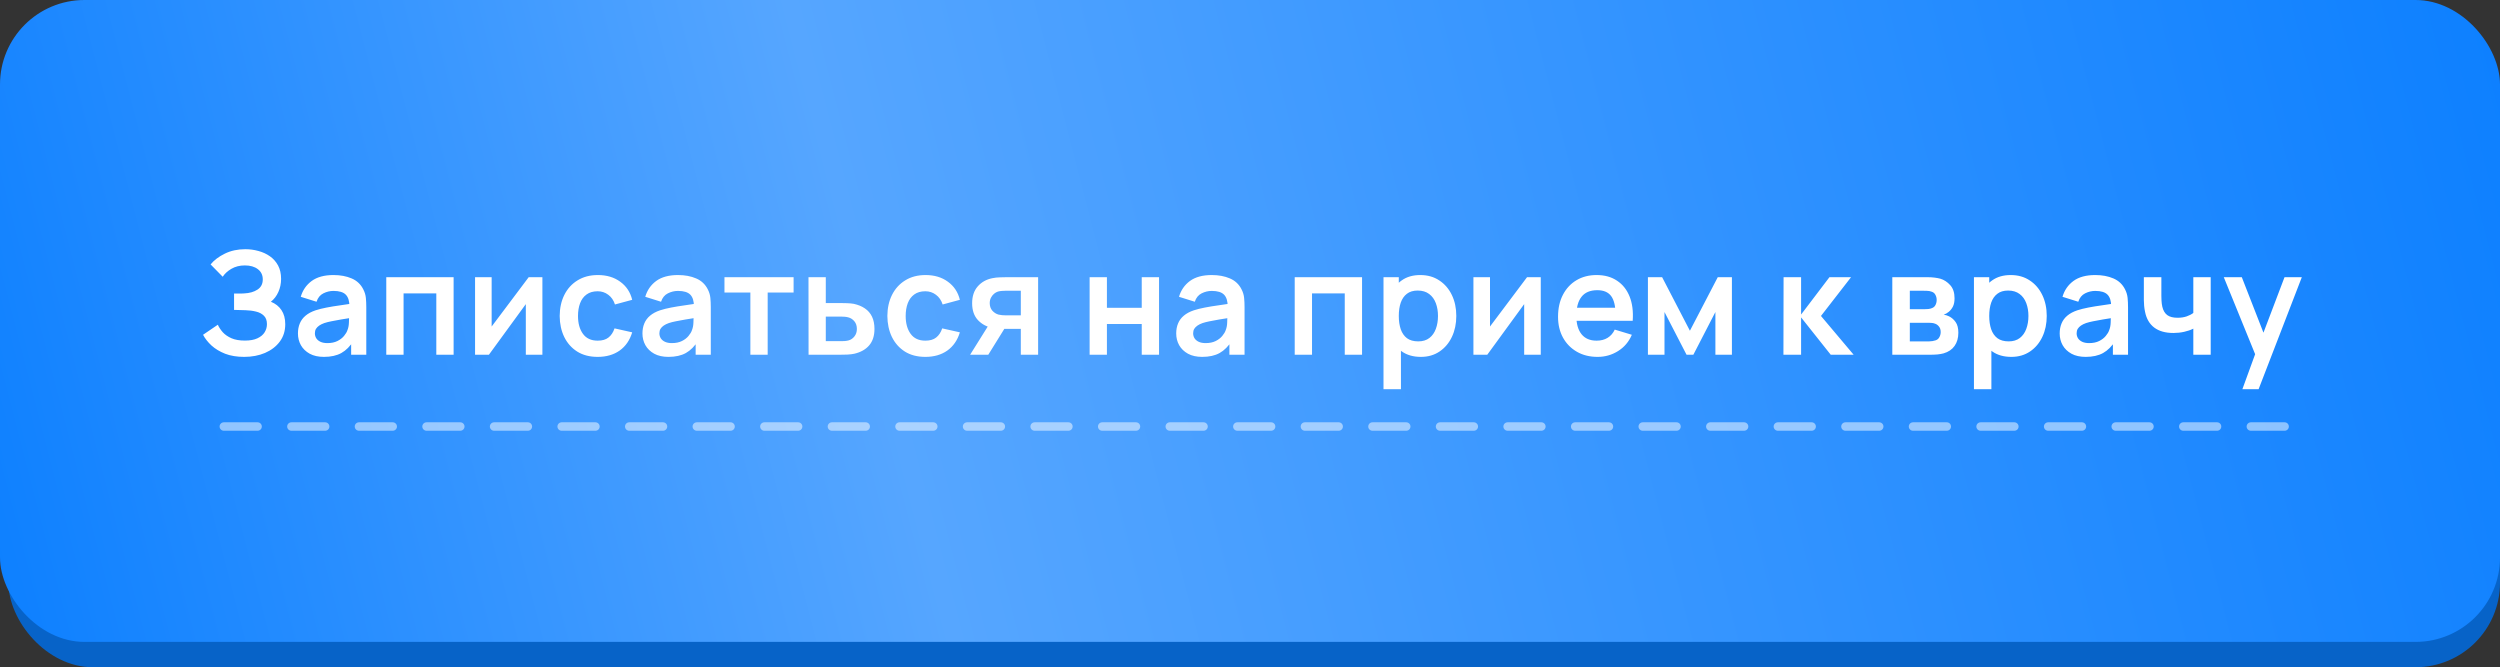
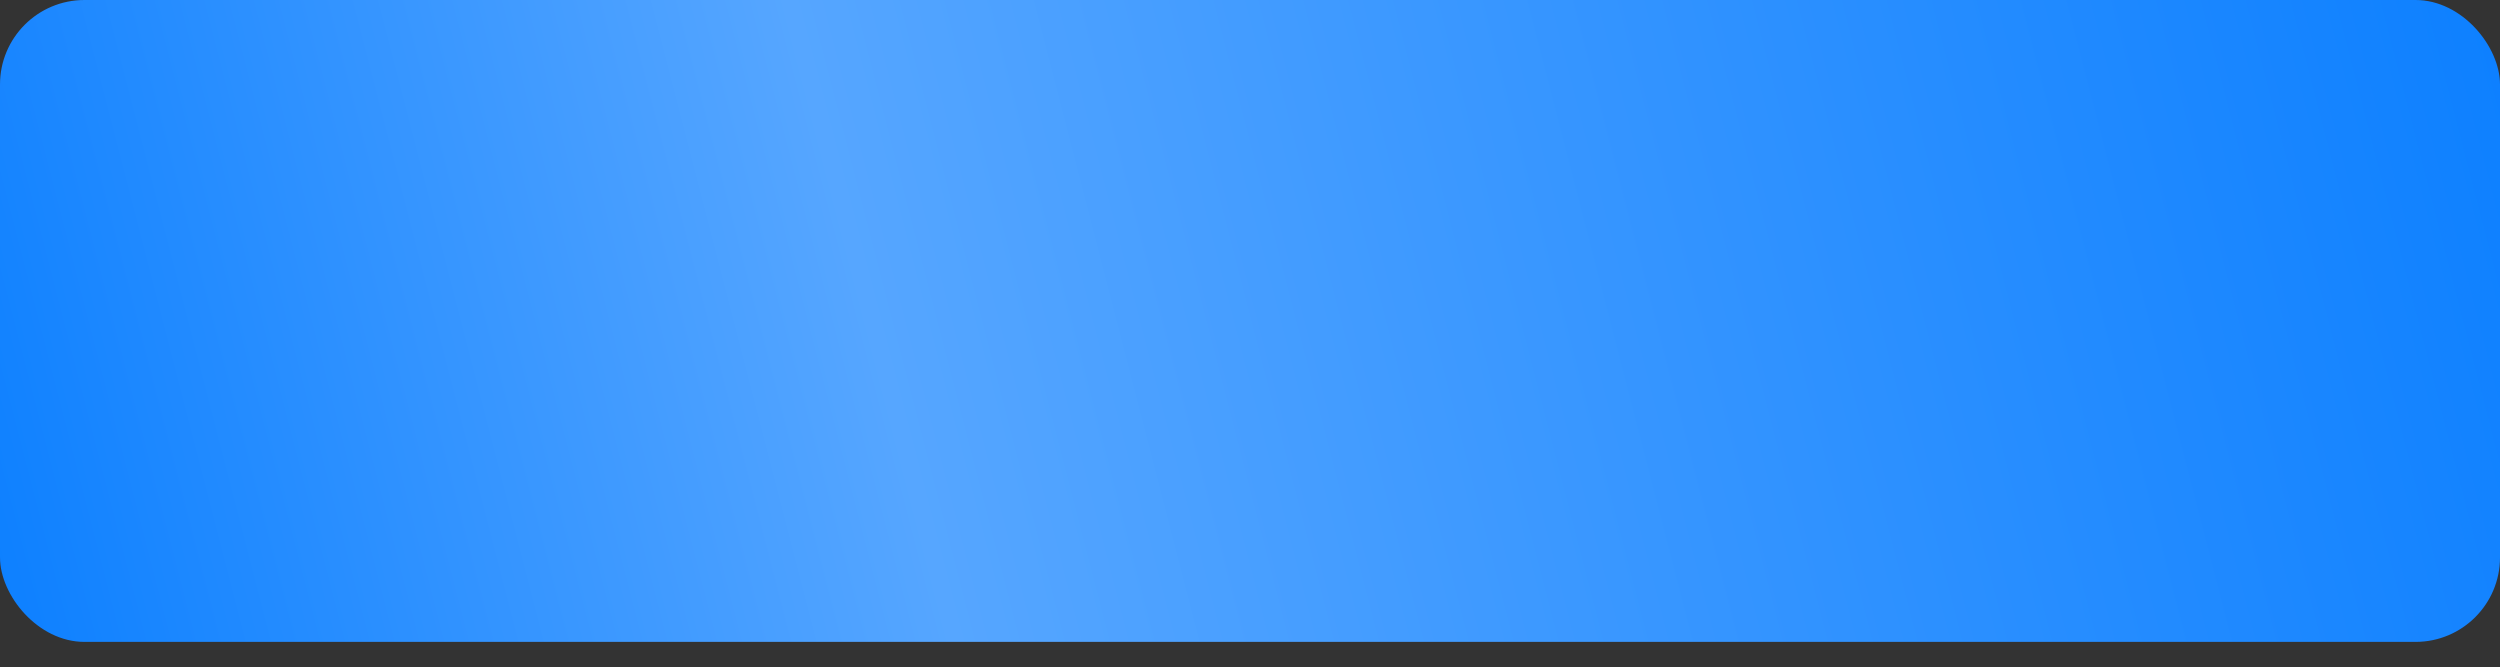
<svg xmlns="http://www.w3.org/2000/svg" width="296" height="79" viewBox="0 0 296 79" fill="none">
  <rect x="0" y="0" width="296" height="79" fill="#333333" stroke="none" />
-   <rect x="1" y="3" width="295" height="76" rx="10" fill="#0763C8" />
  <rect width="296" height="76" rx="10" fill="url(#paint0_linear_4005_294)" />
-   <path d="M28.912 42.255C28.05 42.255 27.297 42.13 26.651 41.881C26.01 41.626 25.472 41.3 25.036 40.904C24.605 40.501 24.273 40.079 24.041 39.637L25.792 38.447C25.928 38.759 26.127 39.059 26.387 39.348C26.648 39.631 26.991 39.867 27.416 40.053C27.841 40.235 28.368 40.325 28.997 40.325C29.603 40.325 30.099 40.235 30.484 40.053C30.869 39.872 31.153 39.634 31.334 39.34C31.515 39.045 31.606 38.725 31.606 38.379C31.606 37.948 31.487 37.617 31.249 37.385C31.011 37.147 30.7 36.982 30.314 36.892C29.929 36.795 29.518 36.741 29.082 36.73C28.685 36.719 28.399 36.71 28.223 36.705C28.047 36.699 27.931 36.696 27.875 36.696C27.818 36.696 27.764 36.696 27.713 36.696V34.758C27.776 34.758 27.88 34.758 28.028 34.758C28.181 34.758 28.337 34.758 28.495 34.758C28.66 34.752 28.793 34.747 28.895 34.741C29.541 34.713 30.07 34.562 30.484 34.291C30.904 34.019 31.113 33.616 31.113 33.084C31.113 32.568 30.918 32.163 30.527 31.868C30.141 31.573 29.628 31.426 28.988 31.426C28.387 31.426 27.858 31.559 27.399 31.826C26.945 32.092 26.602 32.406 26.37 32.769L24.934 31.307C25.347 30.803 25.908 30.378 26.617 30.032C27.331 29.681 28.141 29.505 29.048 29.505C29.58 29.505 30.099 29.576 30.603 29.718C31.108 29.854 31.561 30.063 31.963 30.346C32.365 30.63 32.686 30.992 32.924 31.434C33.162 31.877 33.281 32.404 33.281 33.016C33.281 33.577 33.173 34.095 32.958 34.571C32.748 35.041 32.453 35.427 32.074 35.727C32.612 35.942 33.029 36.271 33.323 36.713C33.623 37.155 33.774 37.713 33.774 38.388C33.774 39.181 33.558 39.867 33.128 40.444C32.697 41.023 32.113 41.47 31.377 41.788C30.646 42.099 29.824 42.255 28.912 42.255ZM38.354 42.255C37.691 42.255 37.13 42.13 36.671 41.881C36.212 41.626 35.863 41.289 35.625 40.87C35.393 40.45 35.277 39.988 35.277 39.484C35.277 39.042 35.35 38.645 35.498 38.294C35.645 37.937 35.872 37.631 36.178 37.376C36.484 37.115 36.88 36.903 37.368 36.739C37.736 36.62 38.167 36.512 38.66 36.416C39.158 36.319 39.697 36.231 40.275 36.152C40.858 36.067 41.468 35.976 42.102 35.88L41.371 36.297C41.377 35.662 41.235 35.194 40.946 34.894C40.657 34.594 40.17 34.444 39.484 34.444C39.071 34.444 38.671 34.54 38.286 34.733C37.9 34.925 37.631 35.257 37.478 35.727L35.608 35.141C35.835 34.364 36.266 33.741 36.9 33.27C37.541 32.8 38.402 32.565 39.484 32.565C40.3 32.565 41.017 32.698 41.635 32.965C42.258 33.231 42.72 33.667 43.02 34.273C43.185 34.596 43.284 34.928 43.318 35.268C43.352 35.602 43.369 35.968 43.369 36.364V42H41.575V40.011L41.873 40.334C41.459 40.997 40.975 41.484 40.419 41.796C39.87 42.102 39.181 42.255 38.354 42.255ZM38.762 40.623C39.226 40.623 39.623 40.541 39.952 40.377C40.28 40.212 40.541 40.011 40.734 39.773C40.932 39.535 41.065 39.311 41.133 39.102C41.241 38.841 41.3 38.543 41.312 38.209C41.329 37.869 41.337 37.594 41.337 37.385L41.966 37.572C41.349 37.668 40.819 37.753 40.377 37.827C39.935 37.9 39.555 37.971 39.238 38.039C38.92 38.101 38.64 38.172 38.396 38.252C38.158 38.337 37.957 38.436 37.793 38.549C37.628 38.662 37.501 38.793 37.41 38.94C37.325 39.087 37.283 39.26 37.283 39.459C37.283 39.685 37.339 39.886 37.453 40.062C37.566 40.232 37.73 40.368 37.946 40.47C38.167 40.572 38.439 40.623 38.762 40.623ZM45.735 42V32.82H53.708V42H51.659V34.741H47.783V42H45.735ZM64.22 32.82V42H62.257V36.008L57.888 42H56.247V32.82H58.211V38.66L62.597 32.82H64.22ZM70.764 42.255C69.817 42.255 69.01 42.045 68.341 41.626C67.672 41.201 67.16 40.623 66.803 39.892C66.451 39.161 66.273 38.334 66.267 37.41C66.273 36.469 66.457 35.636 66.82 34.911C67.188 34.18 67.709 33.608 68.384 33.194C69.058 32.775 69.86 32.565 70.789 32.565C71.832 32.565 72.713 32.828 73.433 33.355C74.158 33.877 74.631 34.591 74.852 35.498L72.812 36.05C72.653 35.557 72.39 35.175 72.022 34.903C71.653 34.625 71.234 34.486 70.764 34.486C70.231 34.486 69.792 34.614 69.446 34.868C69.1 35.118 68.846 35.464 68.681 35.906C68.517 36.347 68.435 36.849 68.435 37.41C68.435 38.283 68.63 38.988 69.021 39.526C69.412 40.065 69.993 40.334 70.764 40.334C71.308 40.334 71.736 40.209 72.047 39.96C72.365 39.711 72.603 39.351 72.761 38.88L74.852 39.348C74.569 40.283 74.073 41.003 73.365 41.507C72.656 42.006 71.789 42.255 70.764 42.255ZM79.143 42.255C78.48 42.255 77.919 42.13 77.46 41.881C77.001 41.626 76.653 41.289 76.415 40.87C76.182 40.45 76.066 39.988 76.066 39.484C76.066 39.042 76.14 38.645 76.287 38.294C76.434 37.937 76.661 37.631 76.967 37.376C77.273 37.115 77.67 36.903 78.157 36.739C78.525 36.62 78.956 36.512 79.449 36.416C79.948 36.319 80.486 36.231 81.064 36.152C81.648 36.067 82.257 35.976 82.892 35.88L82.161 36.297C82.166 35.662 82.025 35.194 81.736 34.894C81.447 34.594 80.959 34.444 80.274 34.444C79.86 34.444 79.46 34.54 79.075 34.733C78.69 34.925 78.421 35.257 78.268 35.727L76.398 35.141C76.624 34.364 77.055 33.741 77.69 33.27C78.33 32.8 79.191 32.565 80.274 32.565C81.09 32.565 81.806 32.698 82.424 32.965C83.047 33.231 83.509 33.667 83.81 34.273C83.974 34.596 84.073 34.928 84.107 35.268C84.141 35.602 84.158 35.968 84.158 36.364V42H82.365V40.011L82.662 40.334C82.248 40.997 81.764 41.484 81.209 41.796C80.659 42.102 79.97 42.255 79.143 42.255ZM79.551 40.623C80.016 40.623 80.412 40.541 80.741 40.377C81.07 40.212 81.33 40.011 81.523 39.773C81.721 39.535 81.855 39.311 81.923 39.102C82.03 38.841 82.09 38.543 82.101 38.209C82.118 37.869 82.127 37.594 82.127 37.385L82.756 37.572C82.138 37.668 81.608 37.753 81.166 37.827C80.724 37.9 80.344 37.971 80.027 38.039C79.71 38.101 79.429 38.172 79.186 38.252C78.948 38.337 78.746 38.436 78.582 38.549C78.418 38.662 78.29 38.793 78.2 38.94C78.115 39.087 78.072 39.26 78.072 39.459C78.072 39.685 78.129 39.886 78.242 40.062C78.355 40.232 78.52 40.368 78.735 40.47C78.956 40.572 79.228 40.623 79.551 40.623ZM88.844 42V34.639H85.776V32.82H93.962V34.639H90.893V42H88.844ZM95.734 42L95.725 32.82H97.774V35.88H99.423C99.678 35.88 99.964 35.886 100.281 35.897C100.604 35.908 100.873 35.934 101.089 35.974C101.604 36.087 102.044 36.268 102.406 36.517C102.775 36.767 103.055 37.093 103.248 37.495C103.44 37.897 103.537 38.382 103.537 38.949C103.537 39.759 103.327 40.408 102.908 40.895C102.494 41.377 101.91 41.705 101.157 41.881C100.93 41.932 100.652 41.966 100.324 41.983C100.001 41.994 99.709 42 99.448 42H95.734ZM97.774 40.394H99.627C99.751 40.394 99.89 40.388 100.043 40.377C100.196 40.365 100.344 40.34 100.485 40.3C100.74 40.232 100.964 40.079 101.157 39.841C101.355 39.597 101.454 39.3 101.454 38.949C101.454 38.58 101.355 38.277 101.157 38.039C100.958 37.801 100.715 37.645 100.426 37.572C100.295 37.538 100.159 37.515 100.018 37.504C99.876 37.492 99.746 37.486 99.627 37.486H97.774V40.394ZM109.561 42.255C108.615 42.255 107.807 42.045 107.138 41.626C106.47 41.201 105.957 40.623 105.6 39.892C105.249 39.161 105.07 38.334 105.064 37.41C105.07 36.469 105.254 35.636 105.617 34.911C105.985 34.18 106.507 33.608 107.181 33.194C107.855 32.775 108.657 32.565 109.586 32.565C110.629 32.565 111.51 32.828 112.23 33.355C112.955 33.877 113.428 34.591 113.649 35.498L111.609 36.05C111.451 35.557 111.187 35.175 110.819 34.903C110.451 34.625 110.031 34.486 109.561 34.486C109.028 34.486 108.589 34.614 108.243 34.868C107.898 35.118 107.643 35.464 107.478 35.906C107.314 36.347 107.232 36.849 107.232 37.41C107.232 38.283 107.427 38.988 107.818 39.526C108.209 40.065 108.79 40.334 109.561 40.334C110.105 40.334 110.533 40.209 110.844 39.96C111.162 39.711 111.4 39.351 111.558 38.88L113.649 39.348C113.366 40.283 112.87 41.003 112.162 41.507C111.454 42.006 110.587 42.255 109.561 42.255ZM120.864 42V38.94H119.224C119.014 38.94 118.751 38.934 118.433 38.923C118.122 38.912 117.83 38.883 117.558 38.838C116.849 38.708 116.263 38.399 115.798 37.911C115.334 37.419 115.101 36.75 115.101 35.906C115.101 35.078 115.322 34.412 115.764 33.908C116.206 33.404 116.781 33.081 117.49 32.939C117.784 32.877 118.088 32.843 118.399 32.837C118.717 32.826 118.98 32.82 119.19 32.82H122.913V42H120.864ZM114.863 42L117.056 38.489H119.19L117.014 42H114.863ZM119.011 37.334H120.864V34.426H119.011C118.904 34.426 118.773 34.432 118.62 34.444C118.467 34.455 118.314 34.48 118.161 34.52C117.997 34.571 117.841 34.659 117.694 34.783C117.546 34.908 117.425 35.064 117.328 35.251C117.232 35.438 117.184 35.651 117.184 35.889C117.184 36.245 117.286 36.543 117.49 36.781C117.699 37.013 117.943 37.169 118.221 37.248C118.357 37.282 118.496 37.305 118.637 37.316C118.785 37.328 118.909 37.334 119.011 37.334ZM129.011 42V32.82H131.059V36.441H135.182V32.82H137.23V42H135.182V38.362H131.059V42H129.011ZM142.34 42.255C141.677 42.255 141.116 42.13 140.657 41.881C140.198 41.626 139.849 41.289 139.611 40.87C139.379 40.45 139.263 39.988 139.263 39.484C139.263 39.042 139.337 38.645 139.484 38.294C139.631 37.937 139.858 37.631 140.164 37.376C140.47 37.115 140.867 36.903 141.354 36.739C141.722 36.62 142.153 36.512 142.646 36.416C143.145 36.319 143.683 36.231 144.261 36.152C144.845 36.067 145.454 35.976 146.088 35.88L145.357 36.297C145.363 35.662 145.221 35.194 144.932 34.894C144.643 34.594 144.156 34.444 143.47 34.444C143.057 34.444 142.657 34.54 142.272 34.733C141.887 34.925 141.617 35.257 141.464 35.727L139.594 35.141C139.821 34.364 140.252 33.741 140.886 33.27C141.527 32.8 142.388 32.565 143.47 32.565C144.286 32.565 145.003 32.698 145.621 32.965C146.244 33.231 146.706 33.667 147.006 34.273C147.171 34.596 147.27 34.928 147.304 35.268C147.338 35.602 147.355 35.968 147.355 36.364V42H145.561V40.011L145.859 40.334C145.445 40.997 144.961 41.484 144.405 41.796C143.856 42.102 143.167 42.255 142.34 42.255ZM142.748 40.623C143.213 40.623 143.609 40.541 143.938 40.377C144.267 40.212 144.527 40.011 144.72 39.773C144.918 39.535 145.051 39.311 145.119 39.102C145.227 38.841 145.287 38.543 145.298 38.209C145.315 37.869 145.323 37.594 145.323 37.385L145.952 37.572C145.335 37.668 144.805 37.753 144.363 37.827C143.921 37.9 143.541 37.971 143.224 38.039C142.907 38.101 142.626 38.172 142.382 38.252C142.144 38.337 141.943 38.436 141.779 38.549C141.615 38.662 141.487 38.793 141.396 38.94C141.311 39.087 141.269 39.26 141.269 39.459C141.269 39.685 141.326 39.886 141.439 40.062C141.552 40.232 141.717 40.368 141.932 40.47C142.153 40.572 142.425 40.623 142.748 40.623ZM153.294 42V32.82H161.267V42H159.219V34.741H155.343V42H153.294ZM168.235 42.255C167.34 42.255 166.589 42.042 165.983 41.617C165.377 41.193 164.92 40.614 164.614 39.883C164.308 39.147 164.155 38.322 164.155 37.41C164.155 36.486 164.308 35.659 164.614 34.928C164.92 34.197 165.368 33.622 165.957 33.203C166.552 32.778 167.286 32.565 168.159 32.565C169.026 32.565 169.777 32.778 170.411 33.203C171.052 33.622 171.548 34.197 171.899 34.928C172.25 35.653 172.426 36.481 172.426 37.41C172.426 38.328 172.253 39.153 171.907 39.883C171.562 40.614 171.074 41.193 170.445 41.617C169.816 42.042 169.08 42.255 168.235 42.255ZM163.807 46.08V32.82H165.617V39.263H165.872V46.08H163.807ZM167.921 40.419C168.454 40.419 168.893 40.286 169.238 40.02C169.584 39.753 169.839 39.393 170.003 38.94C170.173 38.481 170.258 37.971 170.258 37.41C170.258 36.855 170.173 36.35 170.003 35.897C169.833 35.438 169.57 35.075 169.213 34.809C168.856 34.537 168.403 34.401 167.853 34.401C167.332 34.401 166.907 34.529 166.578 34.783C166.249 35.033 166.006 35.384 165.847 35.837C165.694 36.285 165.617 36.809 165.617 37.41C165.617 38.005 165.694 38.529 165.847 38.983C166.006 39.436 166.252 39.79 166.586 40.045C166.926 40.294 167.371 40.419 167.921 40.419ZM182.426 32.82V42H180.462V36.008L176.093 42H174.453V32.82H176.416V38.66L180.802 32.82H182.426ZM189.156 42.255C188.226 42.255 187.41 42.054 186.708 41.651C186.005 41.249 185.455 40.691 185.059 39.977C184.668 39.263 184.472 38.441 184.472 37.512C184.472 36.509 184.665 35.639 185.05 34.903C185.436 34.16 185.971 33.585 186.657 33.177C187.342 32.769 188.136 32.565 189.037 32.565C189.989 32.565 190.796 32.789 191.459 33.236C192.128 33.678 192.624 34.305 192.947 35.115C193.27 35.925 193.392 36.88 193.312 37.98H191.281V37.231C191.275 36.234 191.099 35.506 190.754 35.047C190.408 34.588 189.864 34.358 189.122 34.358C188.283 34.358 187.66 34.619 187.252 35.141C186.844 35.656 186.64 36.413 186.64 37.41C186.64 38.339 186.844 39.059 187.252 39.569C187.66 40.079 188.255 40.334 189.037 40.334C189.541 40.334 189.975 40.224 190.337 40.002C190.706 39.776 190.989 39.45 191.187 39.025L193.21 39.637C192.859 40.464 192.315 41.108 191.578 41.566C190.847 42.026 190.04 42.255 189.156 42.255ZM185.994 37.98V36.432H192.309V37.98H185.994ZM195.113 42V32.82H196.796L200.085 39.161L203.383 32.82H205.058V42H203.103V36.943L200.493 42H199.686L197.076 36.943V42H195.113ZM211.158 42L211.175 32.82H213.249V37.24L216.606 32.82H219.165L215.603 37.41L219.471 42H216.759L213.249 37.58V42H211.158ZM224.049 42V32.82H228.222C228.523 32.82 228.803 32.837 229.064 32.871C229.324 32.905 229.548 32.947 229.735 32.998C230.177 33.129 230.568 33.384 230.908 33.764C231.248 34.138 231.418 34.656 231.418 35.319C231.418 35.71 231.356 36.033 231.231 36.288C231.107 36.537 230.942 36.747 230.738 36.917C230.642 36.996 230.543 37.064 230.441 37.121C230.339 37.178 230.237 37.223 230.135 37.257C230.356 37.291 230.565 37.356 230.764 37.453C231.075 37.605 231.336 37.832 231.546 38.133C231.761 38.433 231.869 38.855 231.869 39.399C231.869 40.017 231.719 40.538 231.418 40.963C231.124 41.382 230.69 41.674 230.118 41.839C229.908 41.895 229.667 41.938 229.395 41.966C229.123 41.989 228.846 42 228.562 42H224.049ZM226.123 40.419H228.418C228.537 40.419 228.667 40.408 228.809 40.385C228.95 40.362 229.078 40.331 229.191 40.291C229.395 40.218 229.543 40.087 229.633 39.901C229.73 39.714 229.778 39.518 229.778 39.314C229.778 39.036 229.707 38.815 229.565 38.651C229.429 38.481 229.265 38.368 229.072 38.311C228.959 38.266 228.834 38.24 228.698 38.234C228.568 38.223 228.46 38.218 228.375 38.218H226.123V40.419ZM226.123 36.611H227.823C227.998 36.611 228.168 36.602 228.333 36.586C228.503 36.563 228.644 36.526 228.758 36.475C228.945 36.401 229.081 36.277 229.166 36.101C229.256 35.925 229.302 35.73 229.302 35.514C229.302 35.288 229.251 35.084 229.149 34.903C229.052 34.715 228.897 34.591 228.681 34.529C228.54 34.472 228.367 34.441 228.163 34.435C227.964 34.429 227.837 34.426 227.78 34.426H226.123V36.611ZM238.143 42.255C237.248 42.255 236.497 42.042 235.891 41.617C235.284 41.193 234.828 40.614 234.522 39.883C234.216 39.147 234.063 38.322 234.063 37.41C234.063 36.486 234.216 35.659 234.522 34.928C234.828 34.197 235.276 33.622 235.865 33.203C236.46 32.778 237.194 32.565 238.067 32.565C238.934 32.565 239.685 32.778 240.319 33.203C240.96 33.622 241.455 34.197 241.807 34.928C242.158 35.653 242.334 36.481 242.334 37.41C242.334 38.328 242.161 39.153 241.815 39.883C241.47 40.614 240.982 41.193 240.353 41.617C239.724 42.042 238.988 42.255 238.143 42.255ZM233.715 46.08V32.82H235.525V39.263H235.78V46.08H233.715ZM237.829 40.419C238.361 40.419 238.801 40.286 239.146 40.02C239.492 39.753 239.747 39.393 239.911 38.94C240.081 38.481 240.166 37.971 240.166 37.41C240.166 36.855 240.081 36.35 239.911 35.897C239.741 35.438 239.478 35.075 239.121 34.809C238.764 34.537 238.31 34.401 237.761 34.401C237.239 34.401 236.814 34.529 236.486 34.783C236.157 35.033 235.913 35.384 235.755 35.837C235.602 36.285 235.525 36.809 235.525 37.41C235.525 38.005 235.602 38.529 235.755 38.983C235.913 39.436 236.16 39.79 236.494 40.045C236.834 40.294 237.279 40.419 237.829 40.419ZM246.944 42.255C246.281 42.255 245.72 42.13 245.261 41.881C244.802 41.626 244.454 41.289 244.216 40.87C243.984 40.45 243.867 39.988 243.867 39.484C243.867 39.042 243.941 38.645 244.088 38.294C244.236 37.937 244.462 37.631 244.768 37.376C245.074 37.115 245.471 36.903 245.958 36.739C246.327 36.62 246.757 36.512 247.25 36.416C247.749 36.319 248.287 36.231 248.865 36.152C249.449 36.067 250.058 35.976 250.693 35.88L249.962 36.297C249.968 35.662 249.826 35.194 249.537 34.894C249.248 34.594 248.761 34.444 248.075 34.444C247.661 34.444 247.262 34.54 246.876 34.733C246.491 34.925 246.222 35.257 246.069 35.727L244.199 35.141C244.426 34.364 244.856 33.741 245.491 33.27C246.131 32.8 246.993 32.565 248.075 32.565C248.891 32.565 249.608 32.698 250.225 32.965C250.849 33.231 251.311 33.667 251.611 34.273C251.775 34.596 251.874 34.928 251.908 35.268C251.942 35.602 251.959 35.968 251.959 36.364V42H250.166V40.011L250.463 40.334C250.05 40.997 249.565 41.484 249.01 41.796C248.46 42.102 247.772 42.255 246.944 42.255ZM247.352 40.623C247.817 40.623 248.214 40.541 248.542 40.377C248.871 40.212 249.132 40.011 249.324 39.773C249.523 39.535 249.656 39.311 249.724 39.102C249.832 38.841 249.891 38.543 249.902 38.209C249.919 37.869 249.928 37.594 249.928 37.385L250.557 37.572C249.939 37.668 249.409 37.753 248.967 37.827C248.525 37.9 248.146 37.971 247.828 38.039C247.511 38.101 247.231 38.172 246.987 38.252C246.749 38.337 246.548 38.436 246.383 38.549C246.219 38.662 246.092 38.793 246.001 38.94C245.916 39.087 245.873 39.26 245.873 39.459C245.873 39.685 245.93 39.886 246.043 40.062C246.157 40.232 246.321 40.368 246.536 40.47C246.757 40.572 247.029 40.623 247.352 40.623ZM259.689 42V38.914C259.371 39.073 259.009 39.198 258.601 39.288C258.198 39.379 257.776 39.425 257.334 39.425C256.388 39.425 255.631 39.212 255.065 38.787C254.504 38.362 254.141 37.744 253.977 36.934C253.926 36.702 253.889 36.461 253.866 36.212C253.849 35.956 253.838 35.727 253.832 35.523C253.832 35.313 253.832 35.155 253.832 35.047V32.82H255.906V35.047C255.906 35.172 255.912 35.356 255.923 35.599C255.935 35.837 255.966 36.075 256.017 36.313C256.124 36.767 256.32 37.098 256.603 37.308C256.887 37.518 257.292 37.623 257.819 37.623C258.227 37.623 258.587 37.569 258.898 37.461C259.21 37.353 259.473 37.217 259.689 37.053V32.82H261.746V42H259.689ZM265.498 46.08L267.266 41.227L267.3 42.654L263.296 32.82H265.43L268.269 40.096H267.725L270.487 32.82H272.536L267.419 46.08H265.498Z" fill="white" />
-   <line opacity="0.5" x1="270.5" y1="50.5" x2="25.5" y2="50.5" stroke="white" stroke-linecap="round" stroke-dasharray="4 4" />
  <defs>
    <linearGradient id="paint0_linear_4005_294" x1="-20.739" y1="70.571" x2="327.269" y2="-19.343" gradientUnits="userSpaceOnUse">
      <stop stop-color="#0079FF" />
      <stop offset="0.356" stop-color="#56A6FF" />
      <stop offset="1" stop-color="#0079FF" />
    </linearGradient>
  </defs>
</svg>